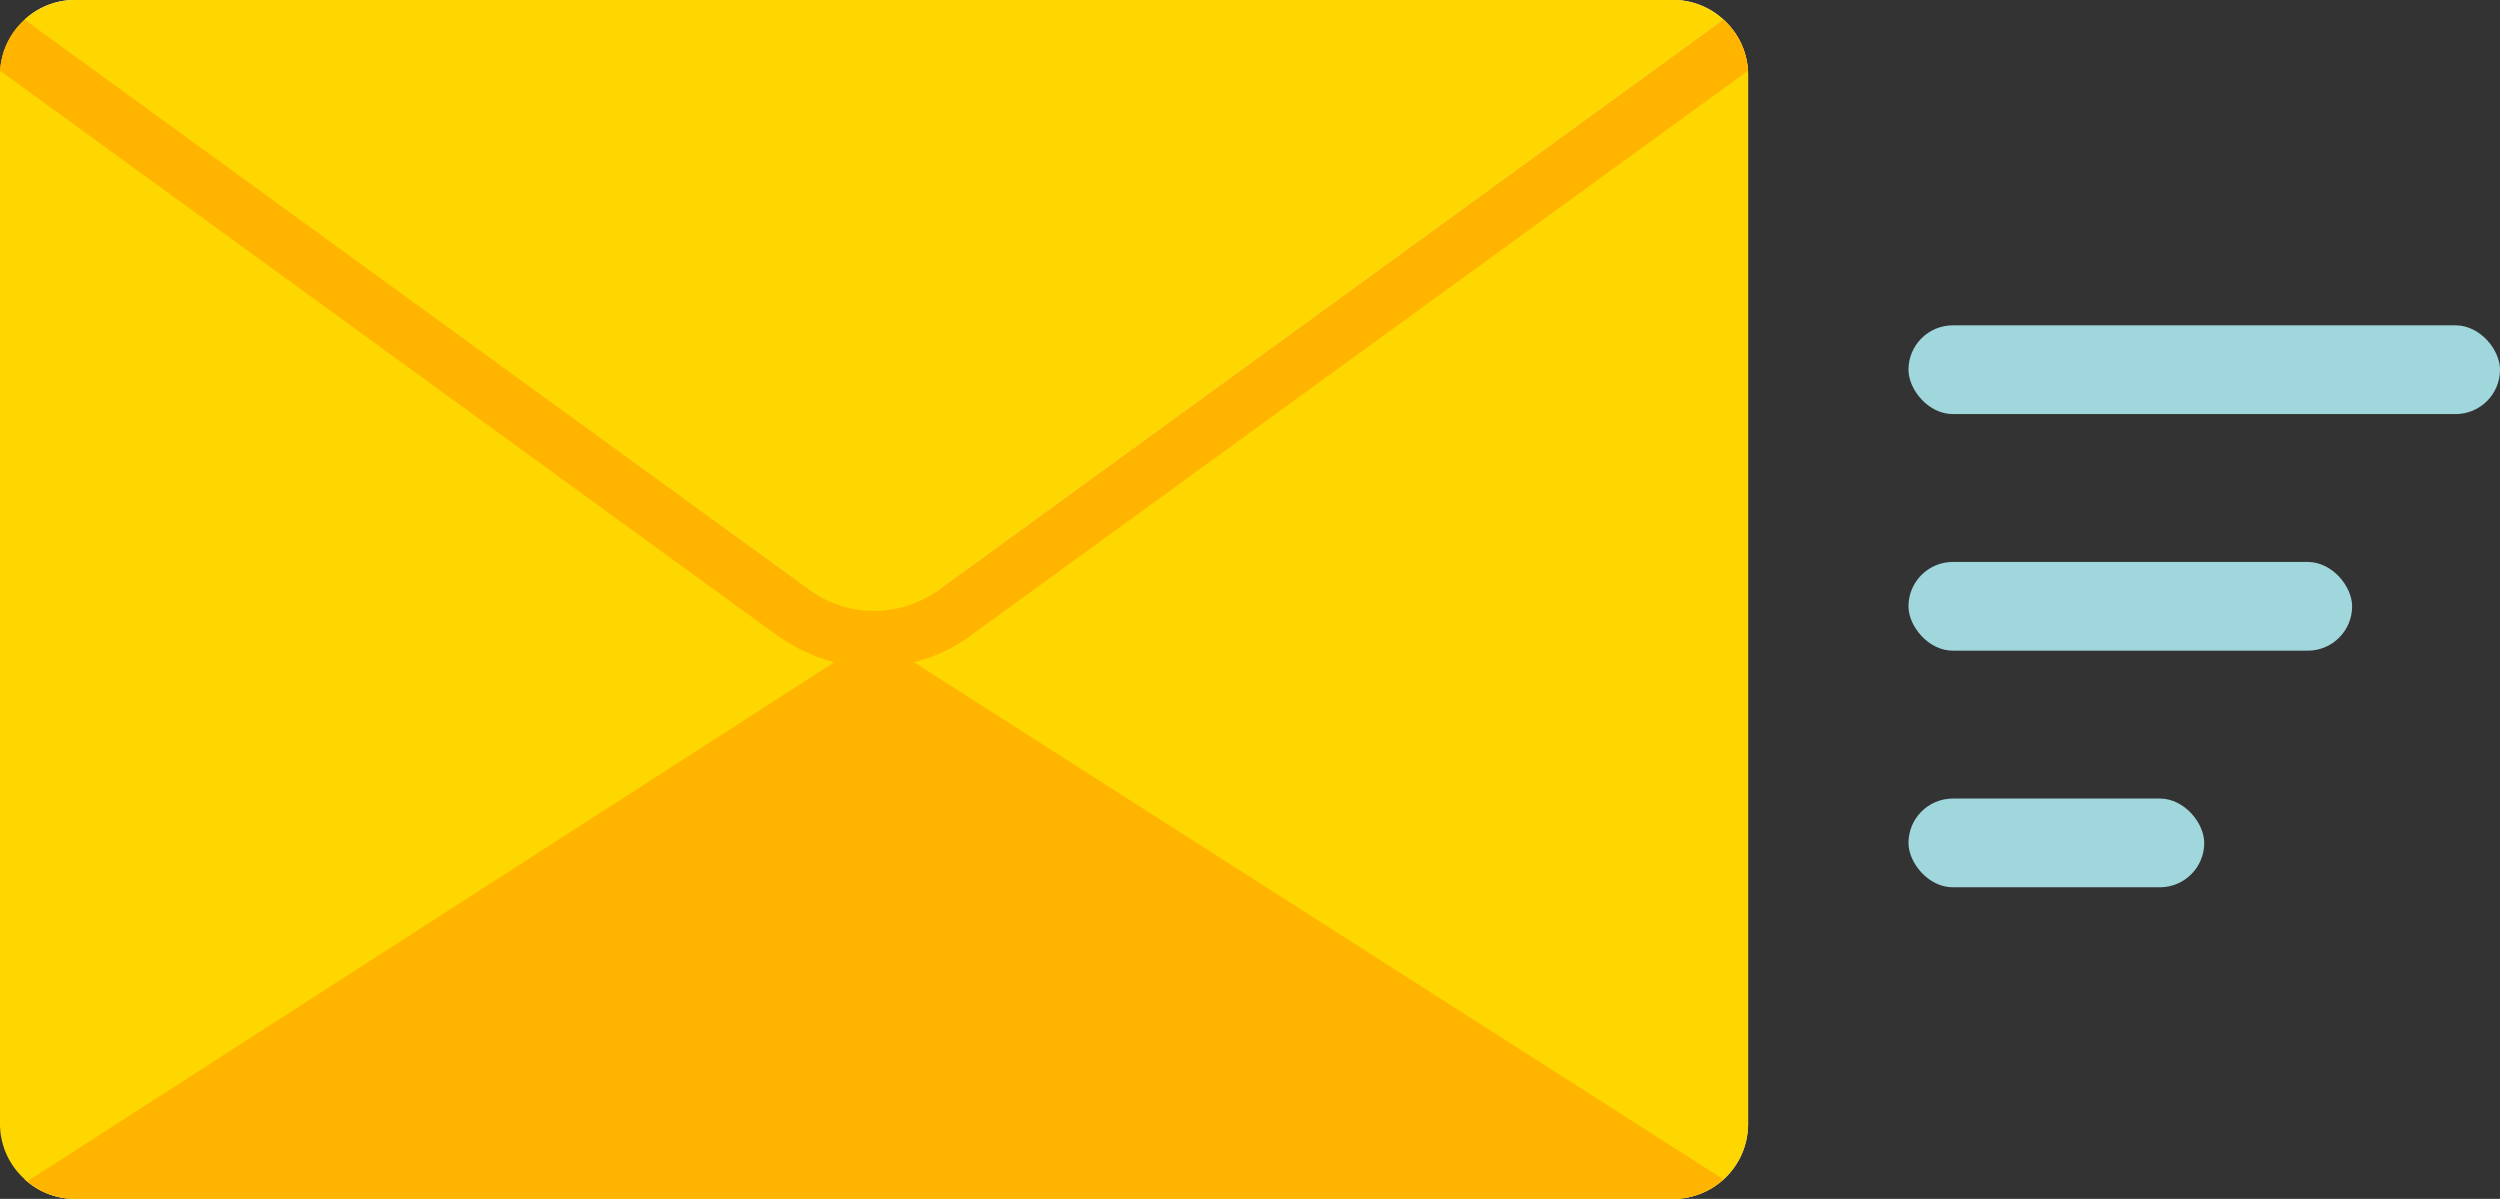
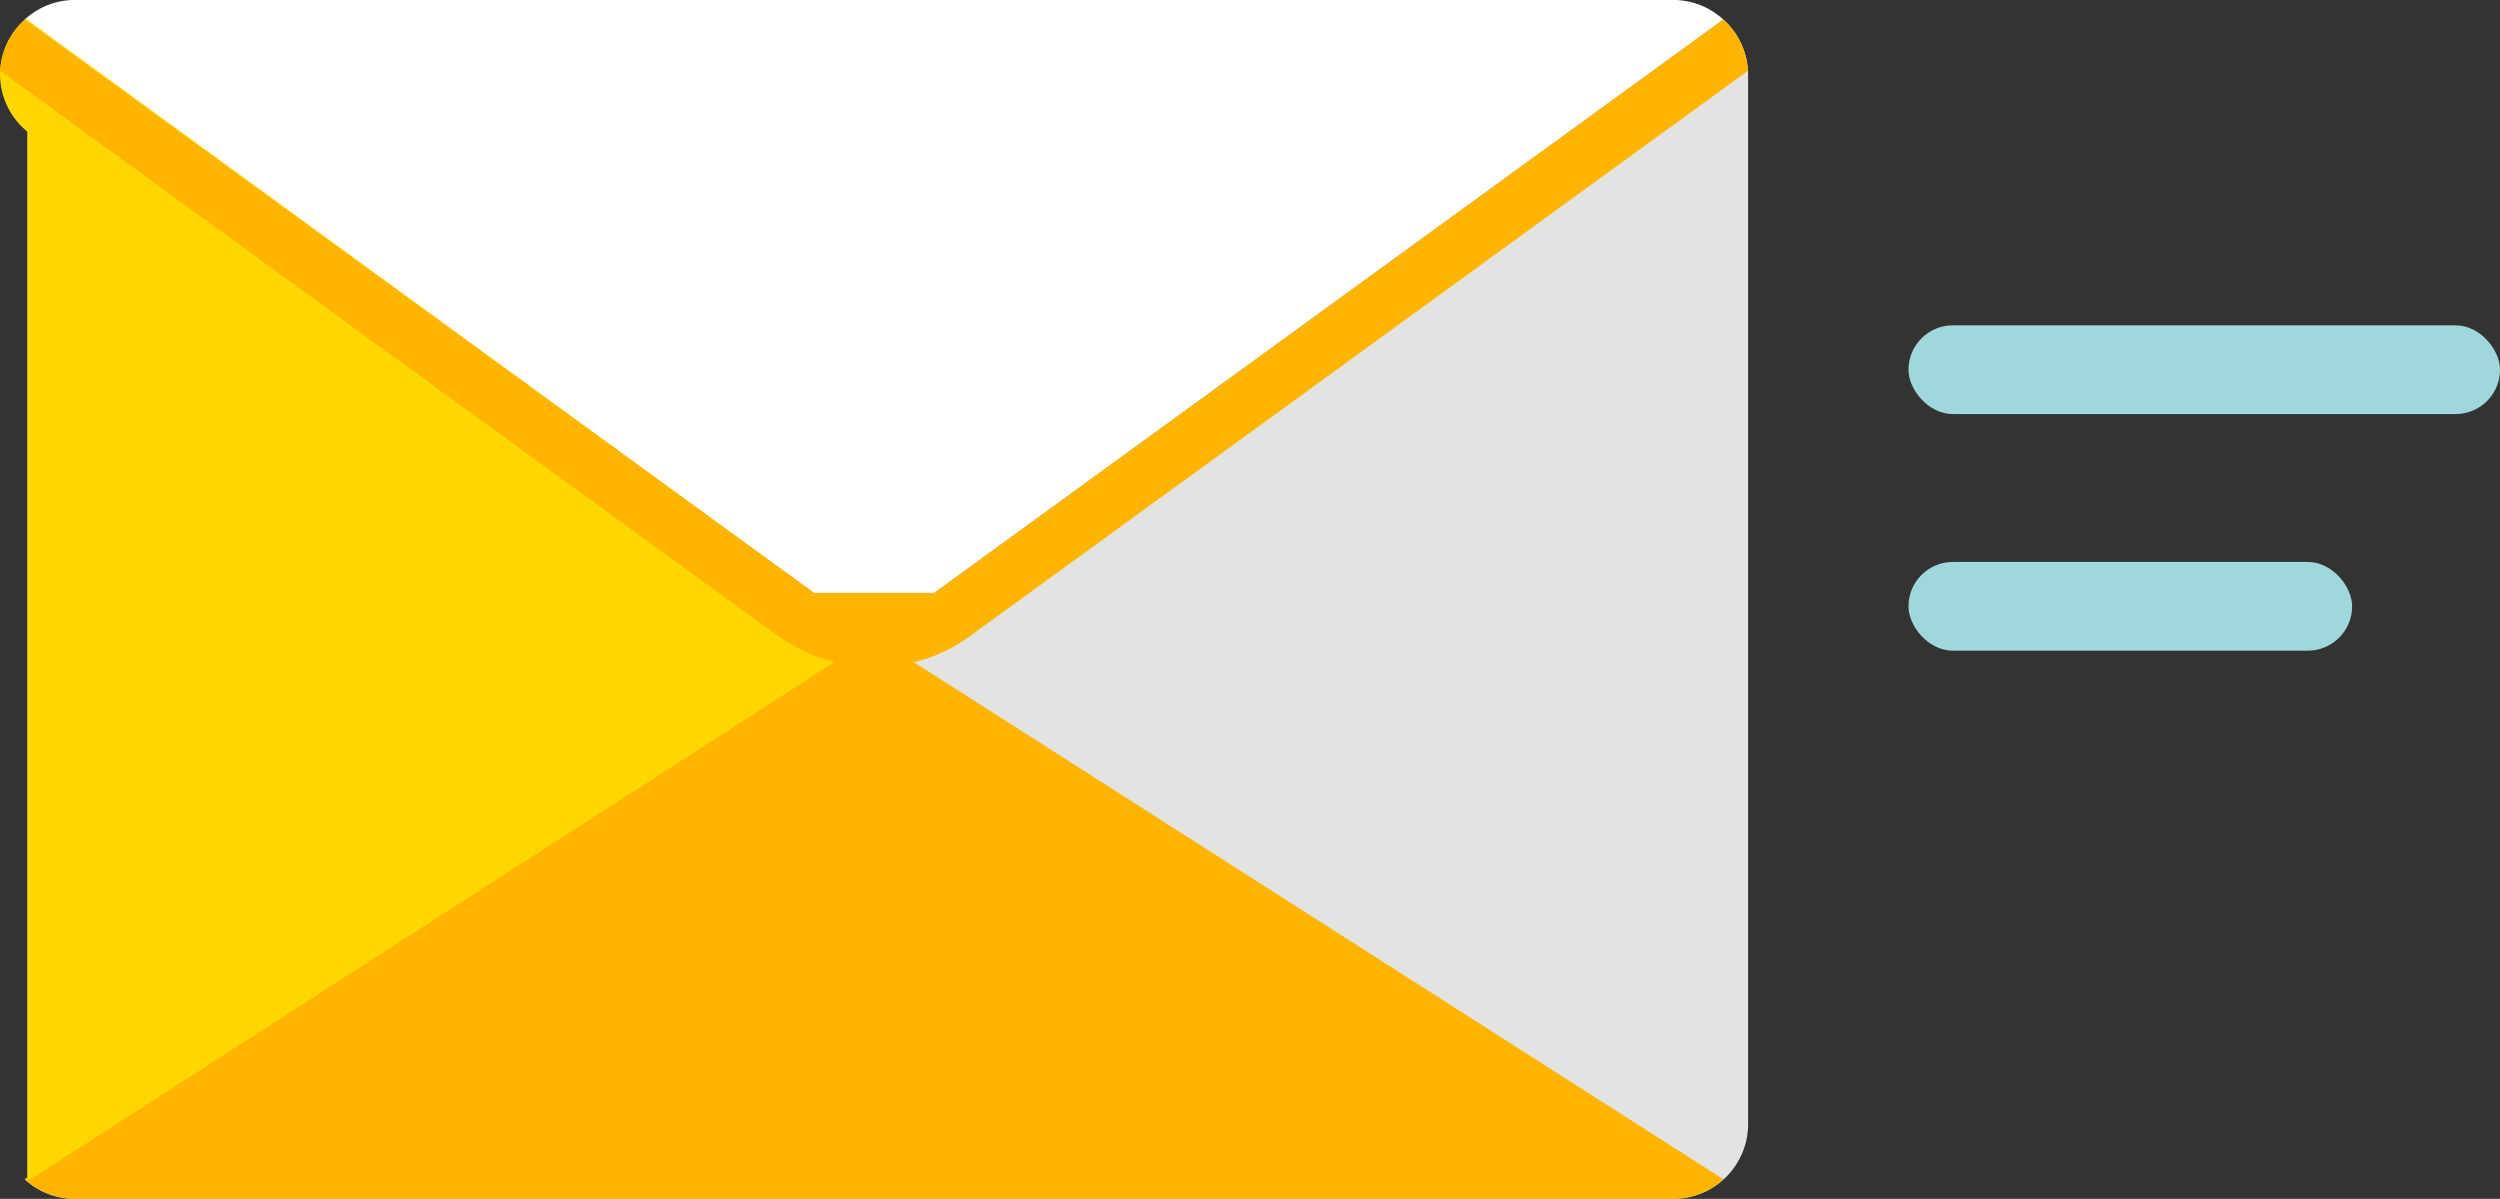
<svg xmlns="http://www.w3.org/2000/svg" width="169.055" height="81.07">
  <rect width="100%" height="100%" fill="#333333" stroke="none" />
  <defs>
    <clipPath id="a">
      <path data-name="長方形 4088" fill="none" d="M0 0h118.208v81.069H0z" />
    </clipPath>
  </defs>
  <g data-name="グループ 6741">
    <g data-name="グループ 6740" transform="translate(0 -.001)" clip-path="url(#a)">
      <path data-name="パス 25833" d="M1.671 79.745a5 5 0 003.372 1.324h108.123a5.058 5.058 0 005.044-5.041V5.04a5.016 5.016 0 00-1.674-3.717L59.104 43.056z" fill="#e3e3e1" />
-       <path data-name="パス 25834" d="M1.671 79.745a5 5 0 003.372 1.324h108.123a5.058 5.058 0 005.044-5.041V5.04a5.016 5.016 0 00-1.674-3.717L59.104 43.056z" fill="gold" />
      <path data-name="パス 25835" d="M59.104 43.055l57.431-41.731a5 5 0 00-3.369-1.325H5.042a5 5 0 00-3.371 1.325l53.353 38.767z" fill="#fff" />
      <path data-name="パス 25836" d="M1.671 79.745a5 5 0 003.372 1.324h108.123a4.994 4.994 0 003.37-1.324L59.104 43.056z" fill="#ffb500" />
-       <path data-name="パス 25837" d="M1.842 79.886L59.1 43.056 1.74 1.268A5.016 5.016 0 000 5.041v70.988a5.019 5.019 0 001.842 3.857" fill="gold" />
+       <path data-name="パス 25837" d="M1.842 79.886L59.1 43.056 1.74 1.268A5.016 5.016 0 000 5.041a5.019 5.019 0 001.842 3.857" fill="gold" />
      <path data-name="パス 25838" d="M1.741 1.266l-.012.019.014-.016z" fill="#a4a29e" />
      <path data-name="パス 25839" d="M116.536 1.323L63.184 40.092h-8.158L1.682 1.329A5 5 0 000 5.04v-.257l11.829 8.594L52.8 43.151c.045.031.1.054.143.085.134.093.289.163.429.251a10.528 10.528 0 004.046 1.483 11.519 11.519 0 001.685.124 10.771 10.771 0 006.3-1.942l21.99-15.977 18.989-13.8 11.827-8.594v.257a5.013 5.013 0 00-1.673-3.717" fill="#ffb500" />
-       <path data-name="パス 25840" d="M63.184 40.091l53.353-38.768a5 5 0 00-3.371-1.324H5.043a5 5 0 00-3.37 1.324l53.353 38.768a7.418 7.418 0 008.159 0" fill="gold" />
    </g>
  </g>
  <g data-name="グループ 6743" transform="translate(-1012.945 -10545)" fill="#a0d7dc">
    <rect data-name="長方形 4089" width="40" height="6" rx="3" transform="translate(1142 10567)" />
    <rect data-name="長方形 4090" width="30" height="6" rx="3" transform="translate(1142 10583)" />
-     <rect data-name="長方形 4091" width="20" height="6" rx="3" transform="translate(1142 10599)" />
  </g>
</svg>